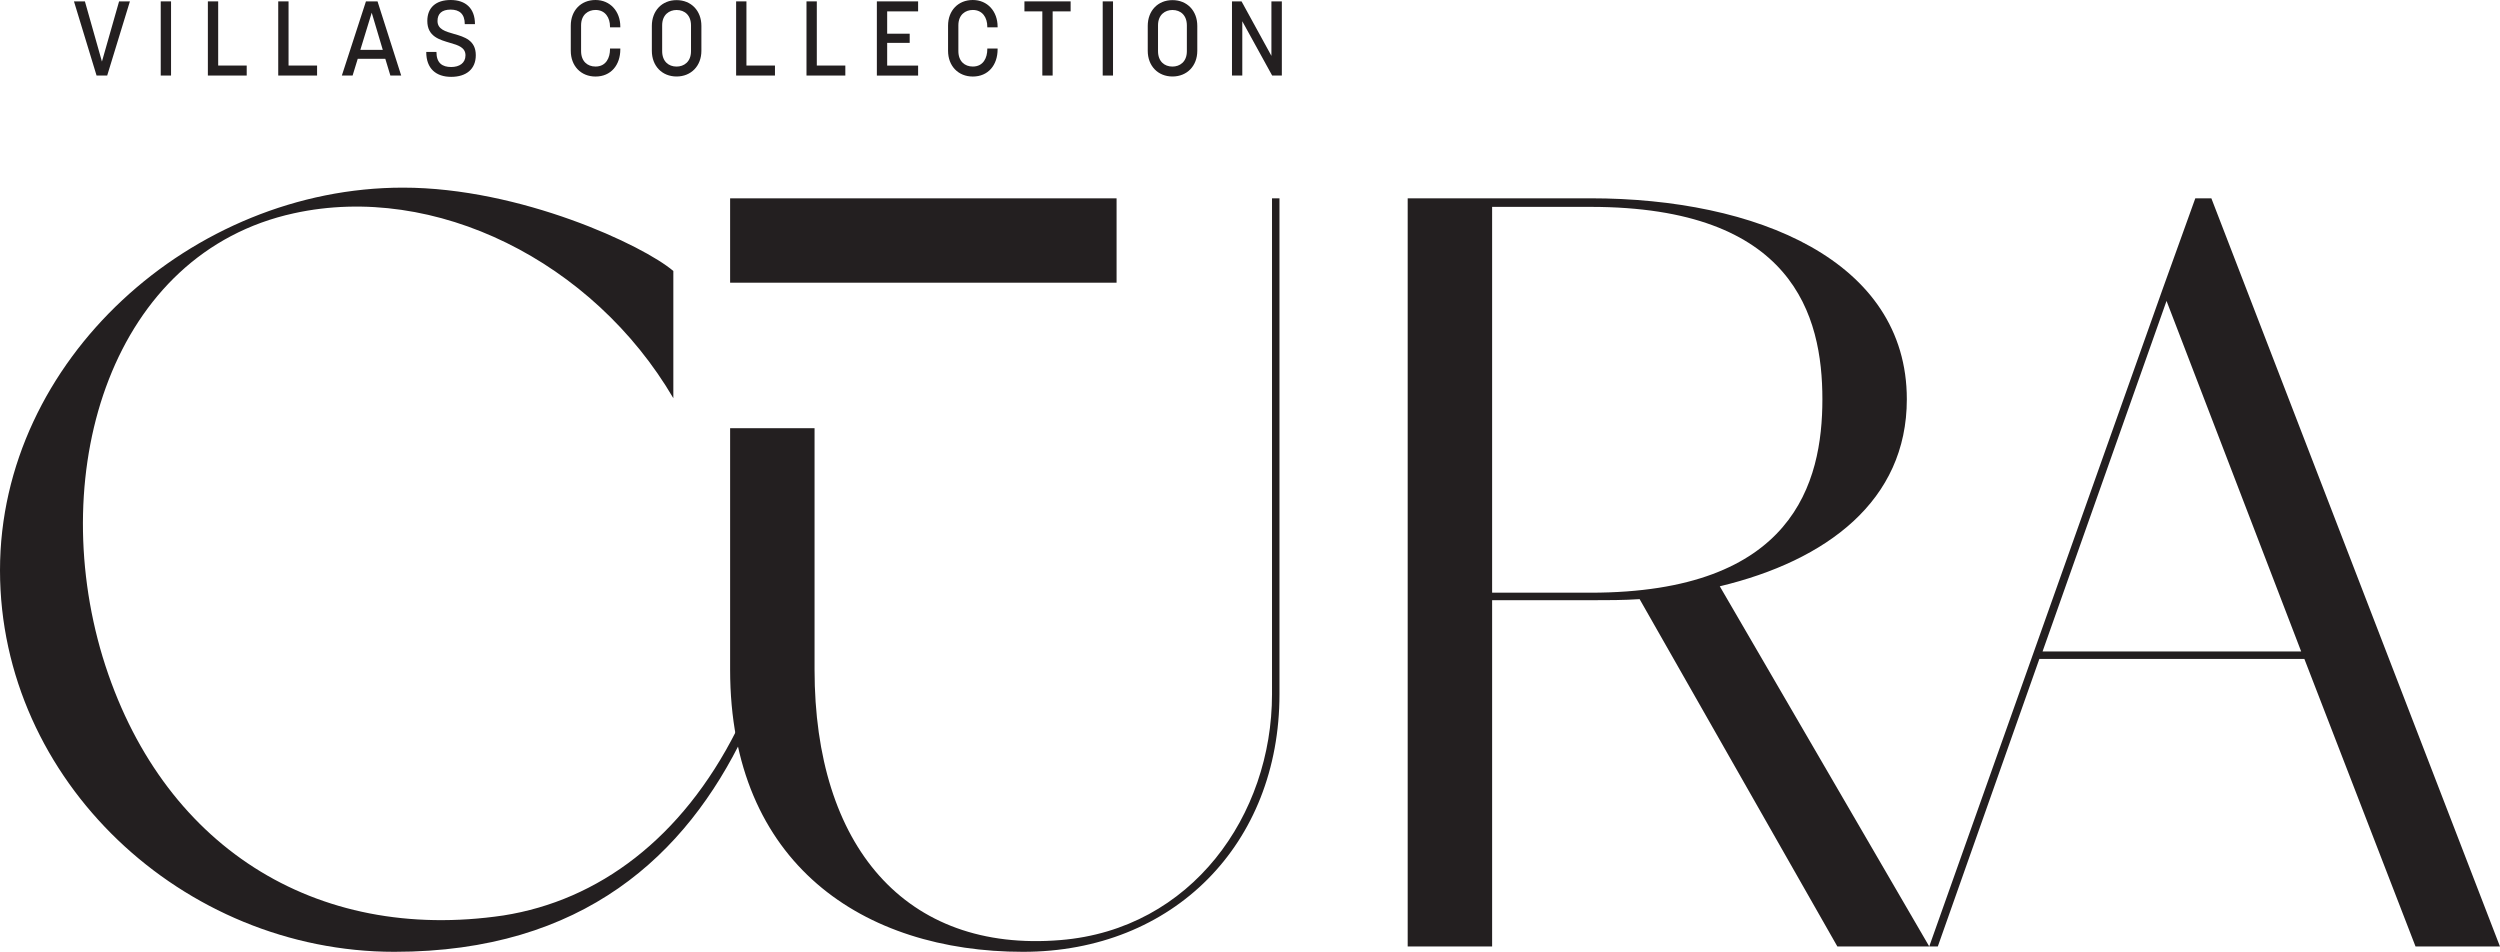
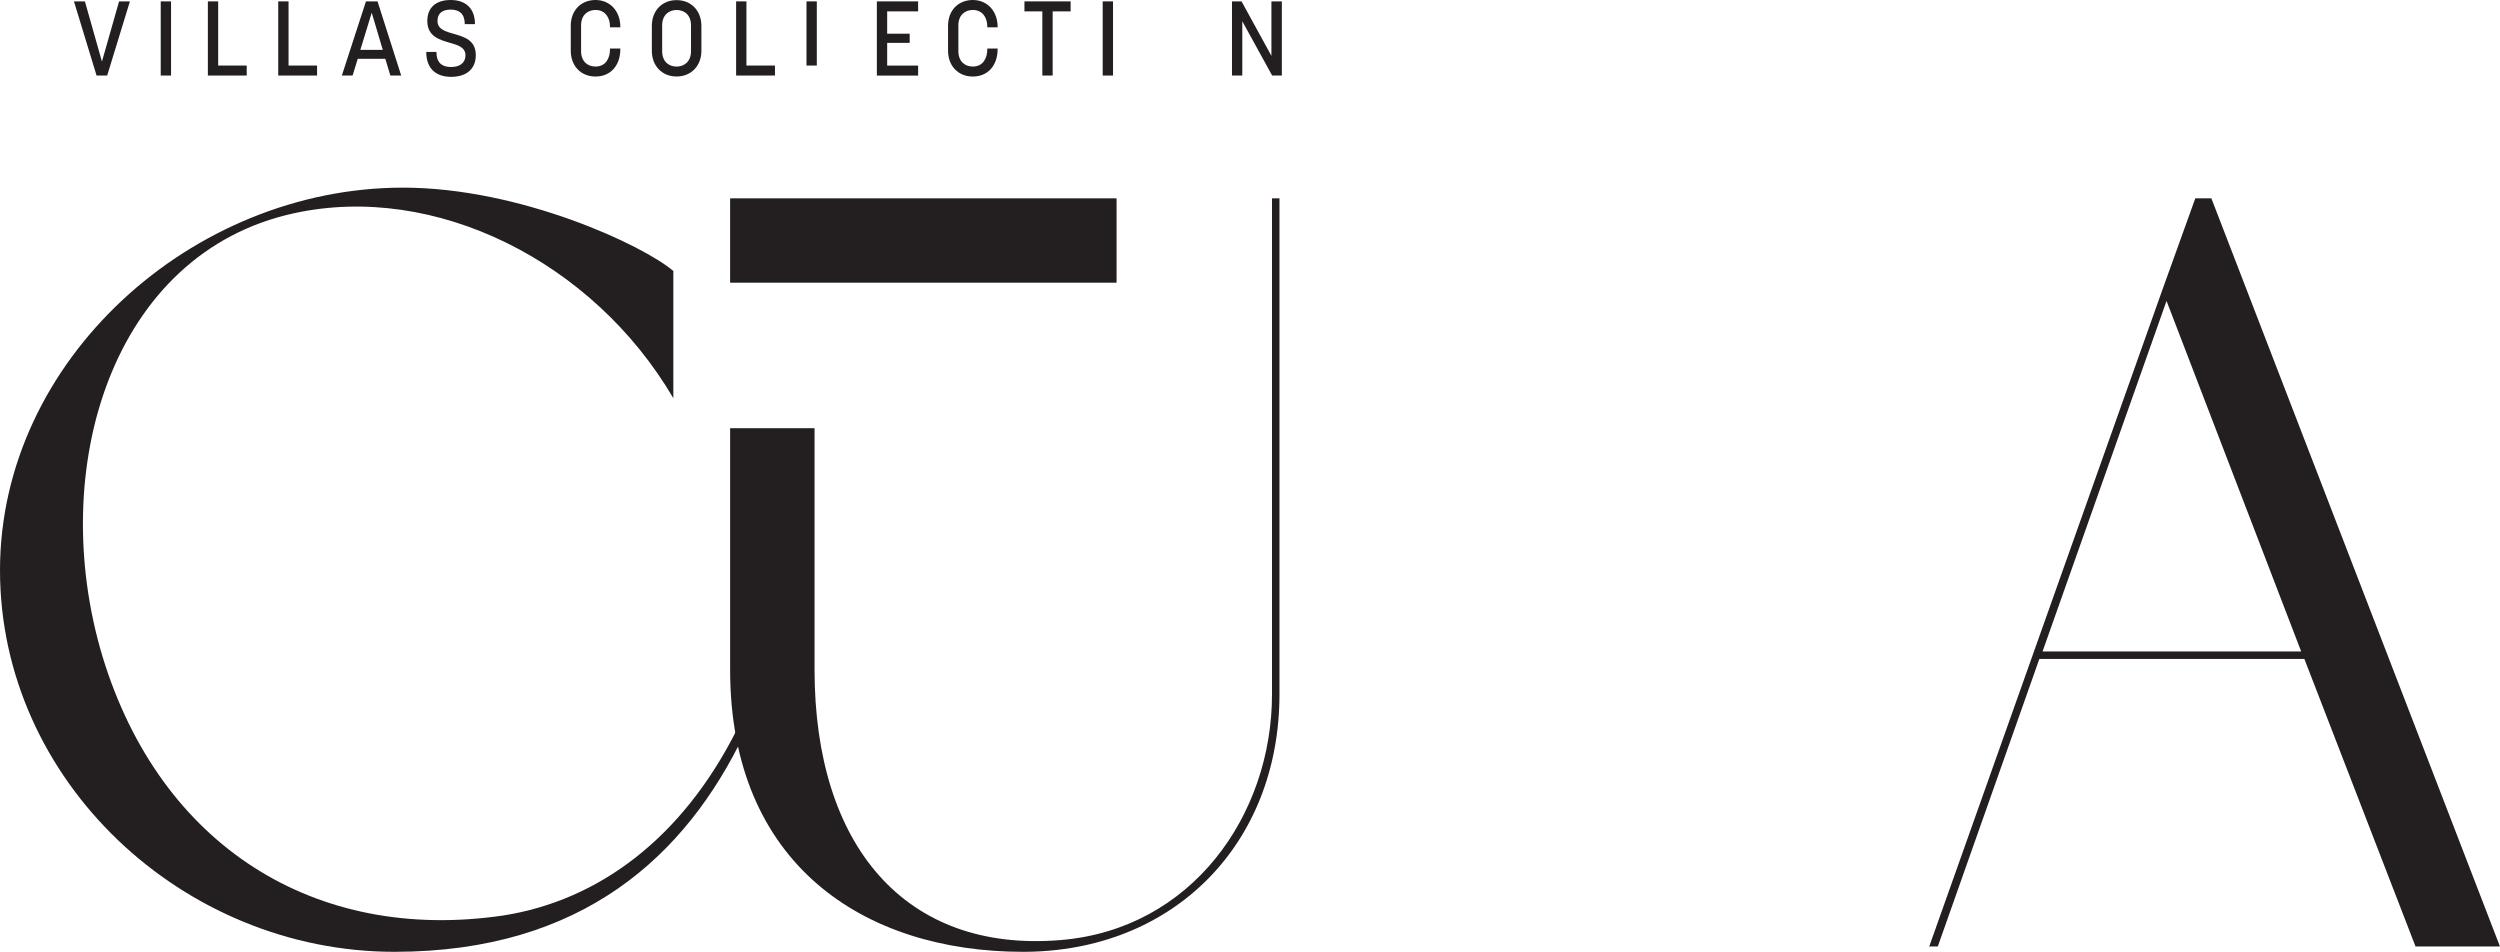
<svg xmlns="http://www.w3.org/2000/svg" id="Layer_1" viewBox="0 0 632.74 240.9">
  <defs>
    <style>.cls-1{fill:#231f20;stroke-width:0px;}</style>
  </defs>
  <path class="cls-1" d="M18.72.35h2.77l4.31,15.23L30.14.35h2.74l-5.75,18.77h-2.69L18.72.35Z" />
  <path class="cls-1" d="M40.68.35h2.61v18.77h-2.61V.35Z" />
  <path class="cls-1" d="M52.61.35h2.61v16.24h7.22v2.53h-9.83V.35Z" />
  <path class="cls-1" d="M70.42.35h2.61v16.24h7.22v2.53h-9.83V.35Z" />
  <path class="cls-1" d="M92.62.35h2.93l5.99,18.77h-2.74l-1.28-4.23h-6.98l-1.3,4.23h-2.72L92.62.35ZM96.88,12.62l-2.8-9.4-2.88,9.4h5.67Z" />
  <path class="cls-1" d="M107.88,13.15h2.58c0,2.82,1.49,3.81,3.73,3.81,2.08,0,3.62-.99,3.62-2.96s-1.81-2.56-3.86-3.14c-2.69-.8-5.8-1.6-5.8-5.56,0-3.38,2.18-5.3,5.91-5.3s6.15,2.05,6.15,6.1h-2.58c0-2.58-1.36-3.67-3.57-3.67s-3.33,1.01-3.33,2.88c0,2.1,2,2.66,4.18,3.28,2.64.75,5.51,1.6,5.51,5.38,0,3.51-2.4,5.48-6.23,5.48s-6.31-2.08-6.31-6.28Z" />
  <path class="cls-1" d="M144.46,12.86v-6.36c0-3.83,2.56-6.5,6.26-6.5s6.28,2.85,6.28,6.76v.16h-2.61v-.19c0-2.21-1.17-4.21-3.67-4.21-1.84,0-3.65,1.17-3.65,3.89v6.52c0,2.58,1.6,3.91,3.65,3.91,2.74,0,3.67-2.32,3.67-4.37v-.19h2.61v.19c0,3.99-2.37,6.9-6.28,6.9-3.7,0-6.26-2.69-6.26-6.52Z" />
  <path class="cls-1" d="M164.98,12.86v-6.31c0-3.83,2.56-6.52,6.26-6.52s6.28,2.69,6.28,6.52v6.31c0,3.83-2.61,6.5-6.28,6.5s-6.26-2.66-6.26-6.5ZM171.24,16.85c1.84,0,3.65-1.17,3.65-3.89v-6.52c0-2.58-1.6-3.91-3.65-3.91-1.84,0-3.65,1.17-3.65,3.89v6.52c0,2.58,1.6,3.91,3.65,3.91Z" />
  <path class="cls-1" d="M186.31.35h2.61v16.24h7.22v2.53h-9.83V.35Z" />
-   <path class="cls-1" d="M204.12.35h2.61v16.24h7.22v2.53h-9.83V.35Z" />
+   <path class="cls-1" d="M204.12.35h2.61v16.24h7.22h-9.83V.35Z" />
  <path class="cls-1" d="M221.93.35h10.44v2.53h-7.83v5.65h5.7v2.32h-5.7v5.75h7.83v2.53h-10.44V.35Z" />
  <path class="cls-1" d="M239.95,12.86v-6.36c0-3.83,2.56-6.5,6.26-6.5s6.28,2.85,6.28,6.76v.16h-2.61v-.19c0-2.21-1.17-4.21-3.67-4.21-1.84,0-3.65,1.17-3.65,3.89v6.52c0,2.58,1.6,3.91,3.65,3.91,2.74,0,3.67-2.32,3.67-4.37v-.19h2.61v.19c0,3.99-2.37,6.9-6.28,6.9-3.7,0-6.26-2.69-6.26-6.52Z" />
  <path class="cls-1" d="M263.81,2.88h-4.53V.35h11.69v2.53h-4.55v16.24h-2.61V2.88Z" />
  <path class="cls-1" d="M279.09.35h2.61v18.77h-2.61V.35Z" />
-   <path class="cls-1" d="M290.49,12.86v-6.31c0-3.83,2.56-6.52,6.26-6.52s6.28,2.69,6.28,6.52v6.31c0,3.83-2.61,6.5-6.28,6.5s-6.26-2.66-6.26-6.5ZM296.74,16.85c1.84,0,3.65-1.17,3.65-3.89v-6.52c0-2.58-1.6-3.91-3.65-3.91-1.84,0-3.65,1.17-3.65,3.89v6.52c0,2.58,1.6,3.91,3.65,3.91Z" />
  <path class="cls-1" d="M311.81.35h2.42l7.56,13.79V.35h2.64v18.77h-2.45l-7.56-13.74v13.74h-2.61V.35Z" />
  <path class="cls-1" d="M188.27,185.99c-14.61,30.3-40.57,54.91-88.45,54.91C46.26,240.9,0,197.62,0,144.33S48.69,47.49,101.98,47.49c29.76,0,60.86,14.61,68.44,21.1v32.19c-20.29-34.62-60.32-54.64-96.03-46.8C28.4,63.99,11.63,118.63,25.97,166.24c14.61,47.88,53.83,72.5,101.44,65.46,24.07-3.79,45.17-19.48,58.97-46.8l1.89,1.08Z" />
  <path class="cls-1" d="M323.83,50.19v125.52c0,37.87-26.78,65.19-64.92,65.19-40.3,0-74.12-22.18-74.12-71.41v-61.12h21.37v61.12c0,44.63,22.99,71.68,62.22,68.44,33.27-2.71,53.56-31.65,53.56-62.22V50.19h1.89Z" />
-   <path class="cls-1" d="M488.29,239.55h-23.26l-50.05-87.91c-4.06.27-8.11.27-12.44.27h-24.89v87.64h-21.37V50.19h46.26c41.93,0,80.07,15.69,80.07,50.86,0,25.7-20.29,40.85-47.34,47.34l53.02,91.16ZM461.24,101.05c0-21.1-7.3-48.69-58.7-48.69h-24.89v97.65h24.89c51.4,0,58.7-27.86,58.7-48.96Z" />
  <path class="cls-1" d="M583.23,166.78h-67.08l-25.7,72.77h-2.17l58.97-166.09,8.37-23.26h4.07l73.04,189.35h-21.37l-28.13-72.77ZM582.42,164.89l-34.08-88.73-31.38,88.73h65.46Z" />
  <rect class="cls-1" x="184.79" y="50.19" width="97.81" height="21.35" transform="translate(467.39 121.74) rotate(180)" />
</svg>